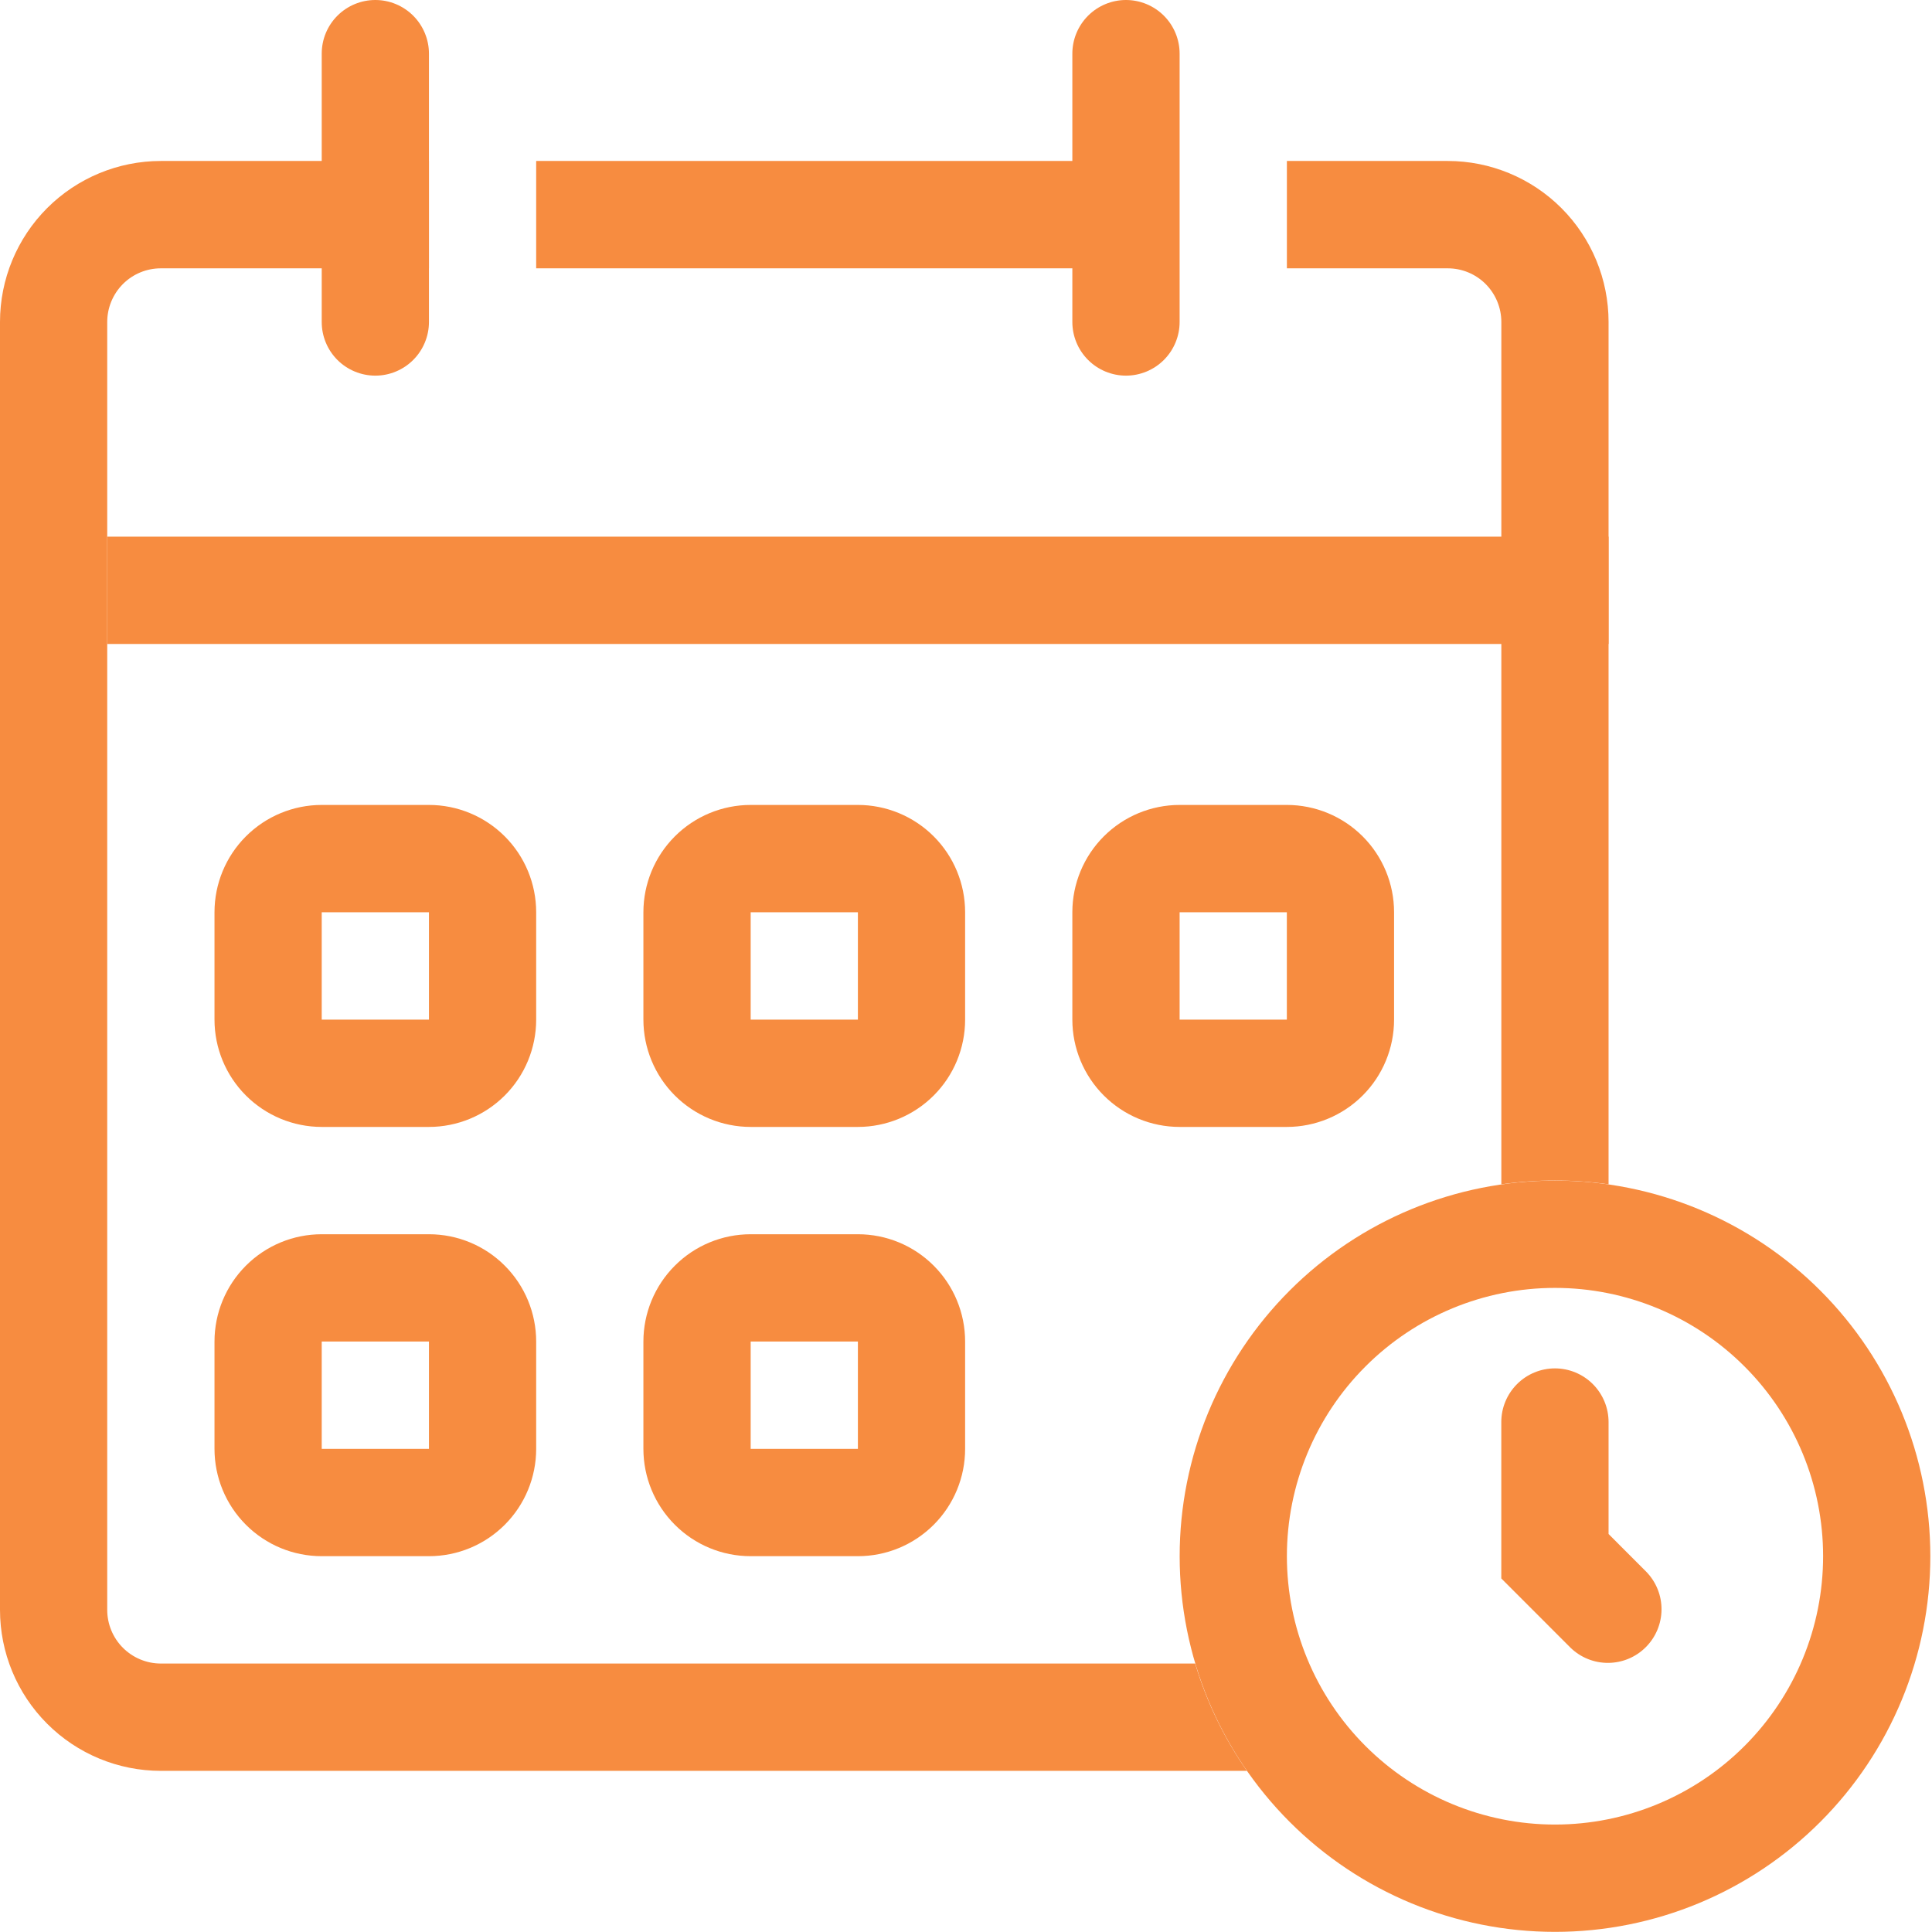
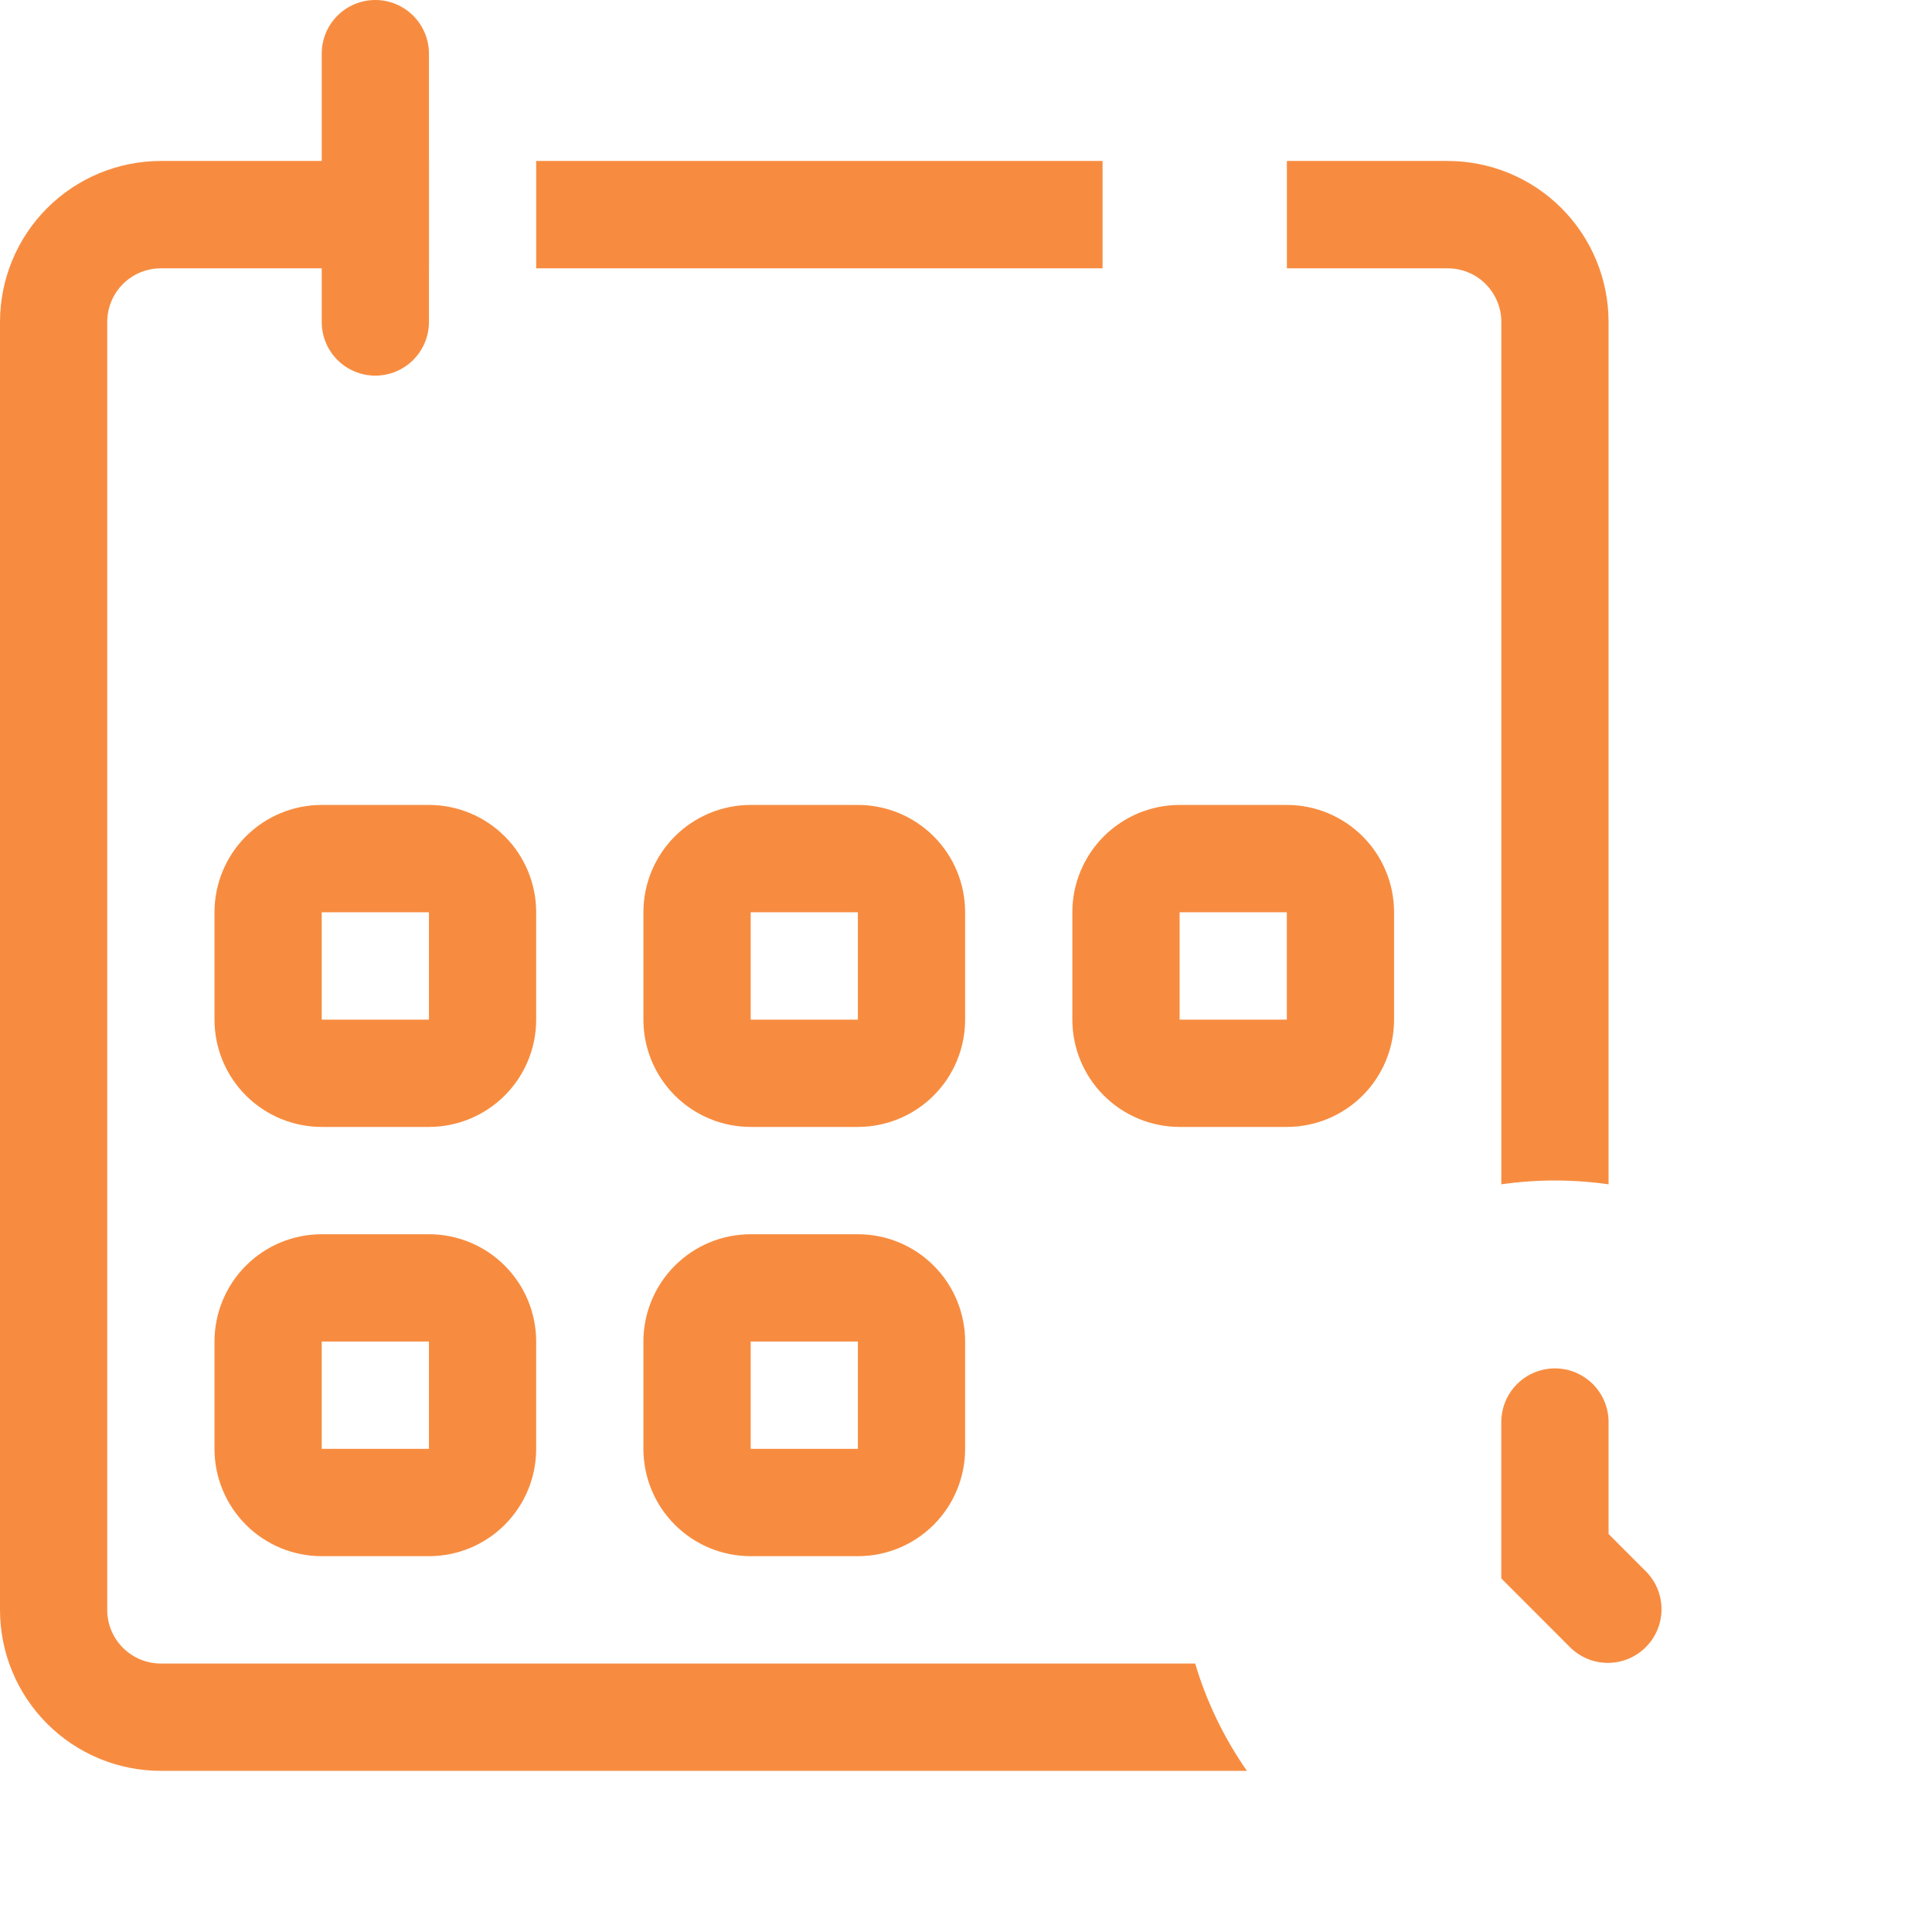
<svg xmlns="http://www.w3.org/2000/svg" width="44" height="44" viewBox="0 0 44 44" fill="none">
-   <path fill-rule="evenodd" clip-rule="evenodd" d="M35.414 41.553C37.033 41.553 38.586 40.909 39.731 39.763C40.877 38.617 41.52 37.062 41.52 35.442C41.52 33.821 40.877 32.267 39.731 31.121C38.586 29.975 37.033 29.331 35.414 29.331C33.795 29.331 32.242 29.975 31.097 31.121C29.951 32.267 29.308 33.821 29.308 35.442C29.308 37.062 29.951 38.617 31.097 39.763C32.242 40.909 33.795 41.553 35.414 41.553ZM35.414 43.997C37.681 43.997 39.855 43.096 41.458 41.491C43.061 39.887 43.962 37.711 43.962 35.442C43.962 33.173 43.061 30.997 41.458 29.393C39.855 27.788 37.681 26.887 35.414 26.887C33.147 26.887 30.973 27.788 29.37 29.393C27.767 30.997 26.866 33.173 26.866 35.442C26.866 37.711 27.767 39.887 29.37 41.491C30.973 43.096 33.147 43.997 35.414 43.997V43.997Z" fill="#F78C40" />
  <path fill-rule="evenodd" clip-rule="evenodd" d="M35.413 31.164C35.736 31.164 36.047 31.293 36.276 31.522C36.505 31.752 36.634 32.062 36.634 32.386V34.936L37.497 35.8C37.719 36.03 37.843 36.339 37.84 36.66C37.837 36.98 37.709 37.286 37.482 37.513C37.256 37.74 36.95 37.868 36.629 37.871C36.309 37.874 36.001 37.751 35.77 37.528L34.191 35.948V32.386C34.191 32.062 34.32 31.752 34.549 31.522C34.778 31.293 35.089 31.164 35.413 31.164Z" fill="#F78C40" />
  <path fill-rule="evenodd" clip-rule="evenodd" d="M9.769 20.776H7.327V23.221H9.769V20.776ZM7.327 18.332C6.679 18.332 6.058 18.59 5.6 19.048C5.142 19.506 4.885 20.128 4.885 20.776V23.221C4.885 23.869 5.142 24.491 5.6 24.949C6.058 25.407 6.679 25.665 7.327 25.665H9.769C10.417 25.665 11.038 25.407 11.496 24.949C11.954 24.491 12.211 23.869 12.211 23.221V20.776C12.211 20.128 11.954 19.506 11.496 19.048C11.038 18.59 10.417 18.332 9.769 18.332H7.327Z" fill="#F78C40" />
  <path fill-rule="evenodd" clip-rule="evenodd" d="M19.538 20.776H17.096V23.221H19.538V20.776ZM17.096 18.332C16.448 18.332 15.827 18.59 15.369 19.048C14.911 19.506 14.653 20.128 14.653 20.776V23.221C14.653 23.869 14.911 24.491 15.369 24.949C15.827 25.407 16.448 25.665 17.096 25.665H19.538C20.186 25.665 20.807 25.407 21.265 24.949C21.723 24.491 21.98 23.869 21.98 23.221V20.776C21.98 20.128 21.723 19.506 21.265 19.048C20.807 18.59 20.186 18.332 19.538 18.332H17.096Z" fill="#F78C40" />
  <path fill-rule="evenodd" clip-rule="evenodd" d="M29.307 20.776H26.865V23.221H29.307V20.776ZM26.865 18.332C26.217 18.332 25.596 18.59 25.138 19.048C24.68 19.506 24.422 20.128 24.422 20.776V23.221C24.422 23.869 24.68 24.491 25.138 24.949C25.596 25.407 26.217 25.665 26.865 25.665H29.307C29.955 25.665 30.576 25.407 31.034 24.949C31.492 24.491 31.749 23.869 31.749 23.221V20.776C31.749 20.128 31.492 19.506 31.034 19.048C30.576 18.59 29.955 18.332 29.307 18.332H26.865Z" fill="#F78C40" />
  <path fill-rule="evenodd" clip-rule="evenodd" d="M9.769 30.553H7.327V32.997H9.769V30.553ZM7.327 28.109C6.679 28.109 6.058 28.366 5.6 28.825C5.142 29.283 4.885 29.905 4.885 30.553V32.997C4.885 33.645 5.142 34.267 5.6 34.725C6.058 35.184 6.679 35.441 7.327 35.441H9.769C10.417 35.441 11.038 35.184 11.496 34.725C11.954 34.267 12.211 33.645 12.211 32.997V30.553C12.211 29.905 11.954 29.283 11.496 28.825C11.038 28.366 10.417 28.109 9.769 28.109H7.327Z" fill="#F78C40" />
  <path fill-rule="evenodd" clip-rule="evenodd" d="M19.538 30.553H17.096V32.997H19.538V30.553ZM17.096 28.109C16.448 28.109 15.827 28.366 15.369 28.825C14.911 29.283 14.653 29.905 14.653 30.553V32.997C14.653 33.645 14.911 34.267 15.369 34.725C15.827 35.184 16.448 35.441 17.096 35.441H19.538C20.186 35.441 20.807 35.184 21.265 34.725C21.723 34.267 21.98 33.645 21.98 32.997V30.553C21.98 29.905 21.723 29.283 21.265 28.825C20.807 28.366 20.186 28.109 19.538 28.109H17.096Z" fill="#F78C40" />
  <path fill-rule="evenodd" clip-rule="evenodd" d="M2.442 7.333C2.442 7.009 2.571 6.698 2.8 6.468C3.029 6.239 3.34 6.111 3.663 6.111H9.769V3.666H3.663C2.692 3.666 1.76 4.053 1.073 4.74C0.386 5.428 0 6.36 0 7.333V36.664C0 37.636 0.386 38.569 1.073 39.256C1.76 39.944 2.692 40.33 3.663 40.33H28.398C27.877 39.584 27.479 38.758 27.219 37.886H3.663C3.34 37.886 3.029 37.757 2.8 37.528C2.571 37.299 2.442 36.988 2.442 36.664V7.333ZM34.192 26.972C35.002 26.856 35.825 26.856 36.634 26.972V7.333C36.634 6.36 36.248 5.428 35.561 4.74C34.874 4.053 33.943 3.666 32.971 3.666H29.308V6.111H32.971C33.295 6.111 33.605 6.239 33.834 6.468C34.063 6.698 34.192 7.009 34.192 7.333V26.972ZM12.211 6.111H25.11V3.666H12.211V6.111Z" fill="#F78C40" />
-   <path fill-rule="evenodd" clip-rule="evenodd" d="M36.634 14.666H2.442V12.222H36.634V14.666Z" fill="#F78C40" />
  <path d="M7.327 1.222C7.327 0.898 7.455 0.587 7.684 0.358C7.913 0.129 8.224 0 8.548 0C8.872 0 9.182 0.129 9.411 0.358C9.64 0.587 9.769 0.898 9.769 1.222V7.333C9.769 7.657 9.64 7.968 9.411 8.197C9.182 8.426 8.872 8.555 8.548 8.555C8.224 8.555 7.913 8.426 7.684 8.197C7.455 7.968 7.327 7.657 7.327 7.333V1.222Z" fill="#F78C40" />
-   <path d="M24.422 1.222C24.422 0.898 24.551 0.587 24.78 0.358C25.009 0.129 25.32 0 25.643 0C25.967 0 26.278 0.129 26.507 0.358C26.736 0.587 26.865 0.898 26.865 1.222V7.333C26.865 7.657 26.736 7.968 26.507 8.197C26.278 8.426 25.967 8.555 25.643 8.555C25.32 8.555 25.009 8.426 24.78 8.197C24.551 7.968 24.422 7.657 24.422 7.333V1.222Z" fill="#F78C40" />
</svg>